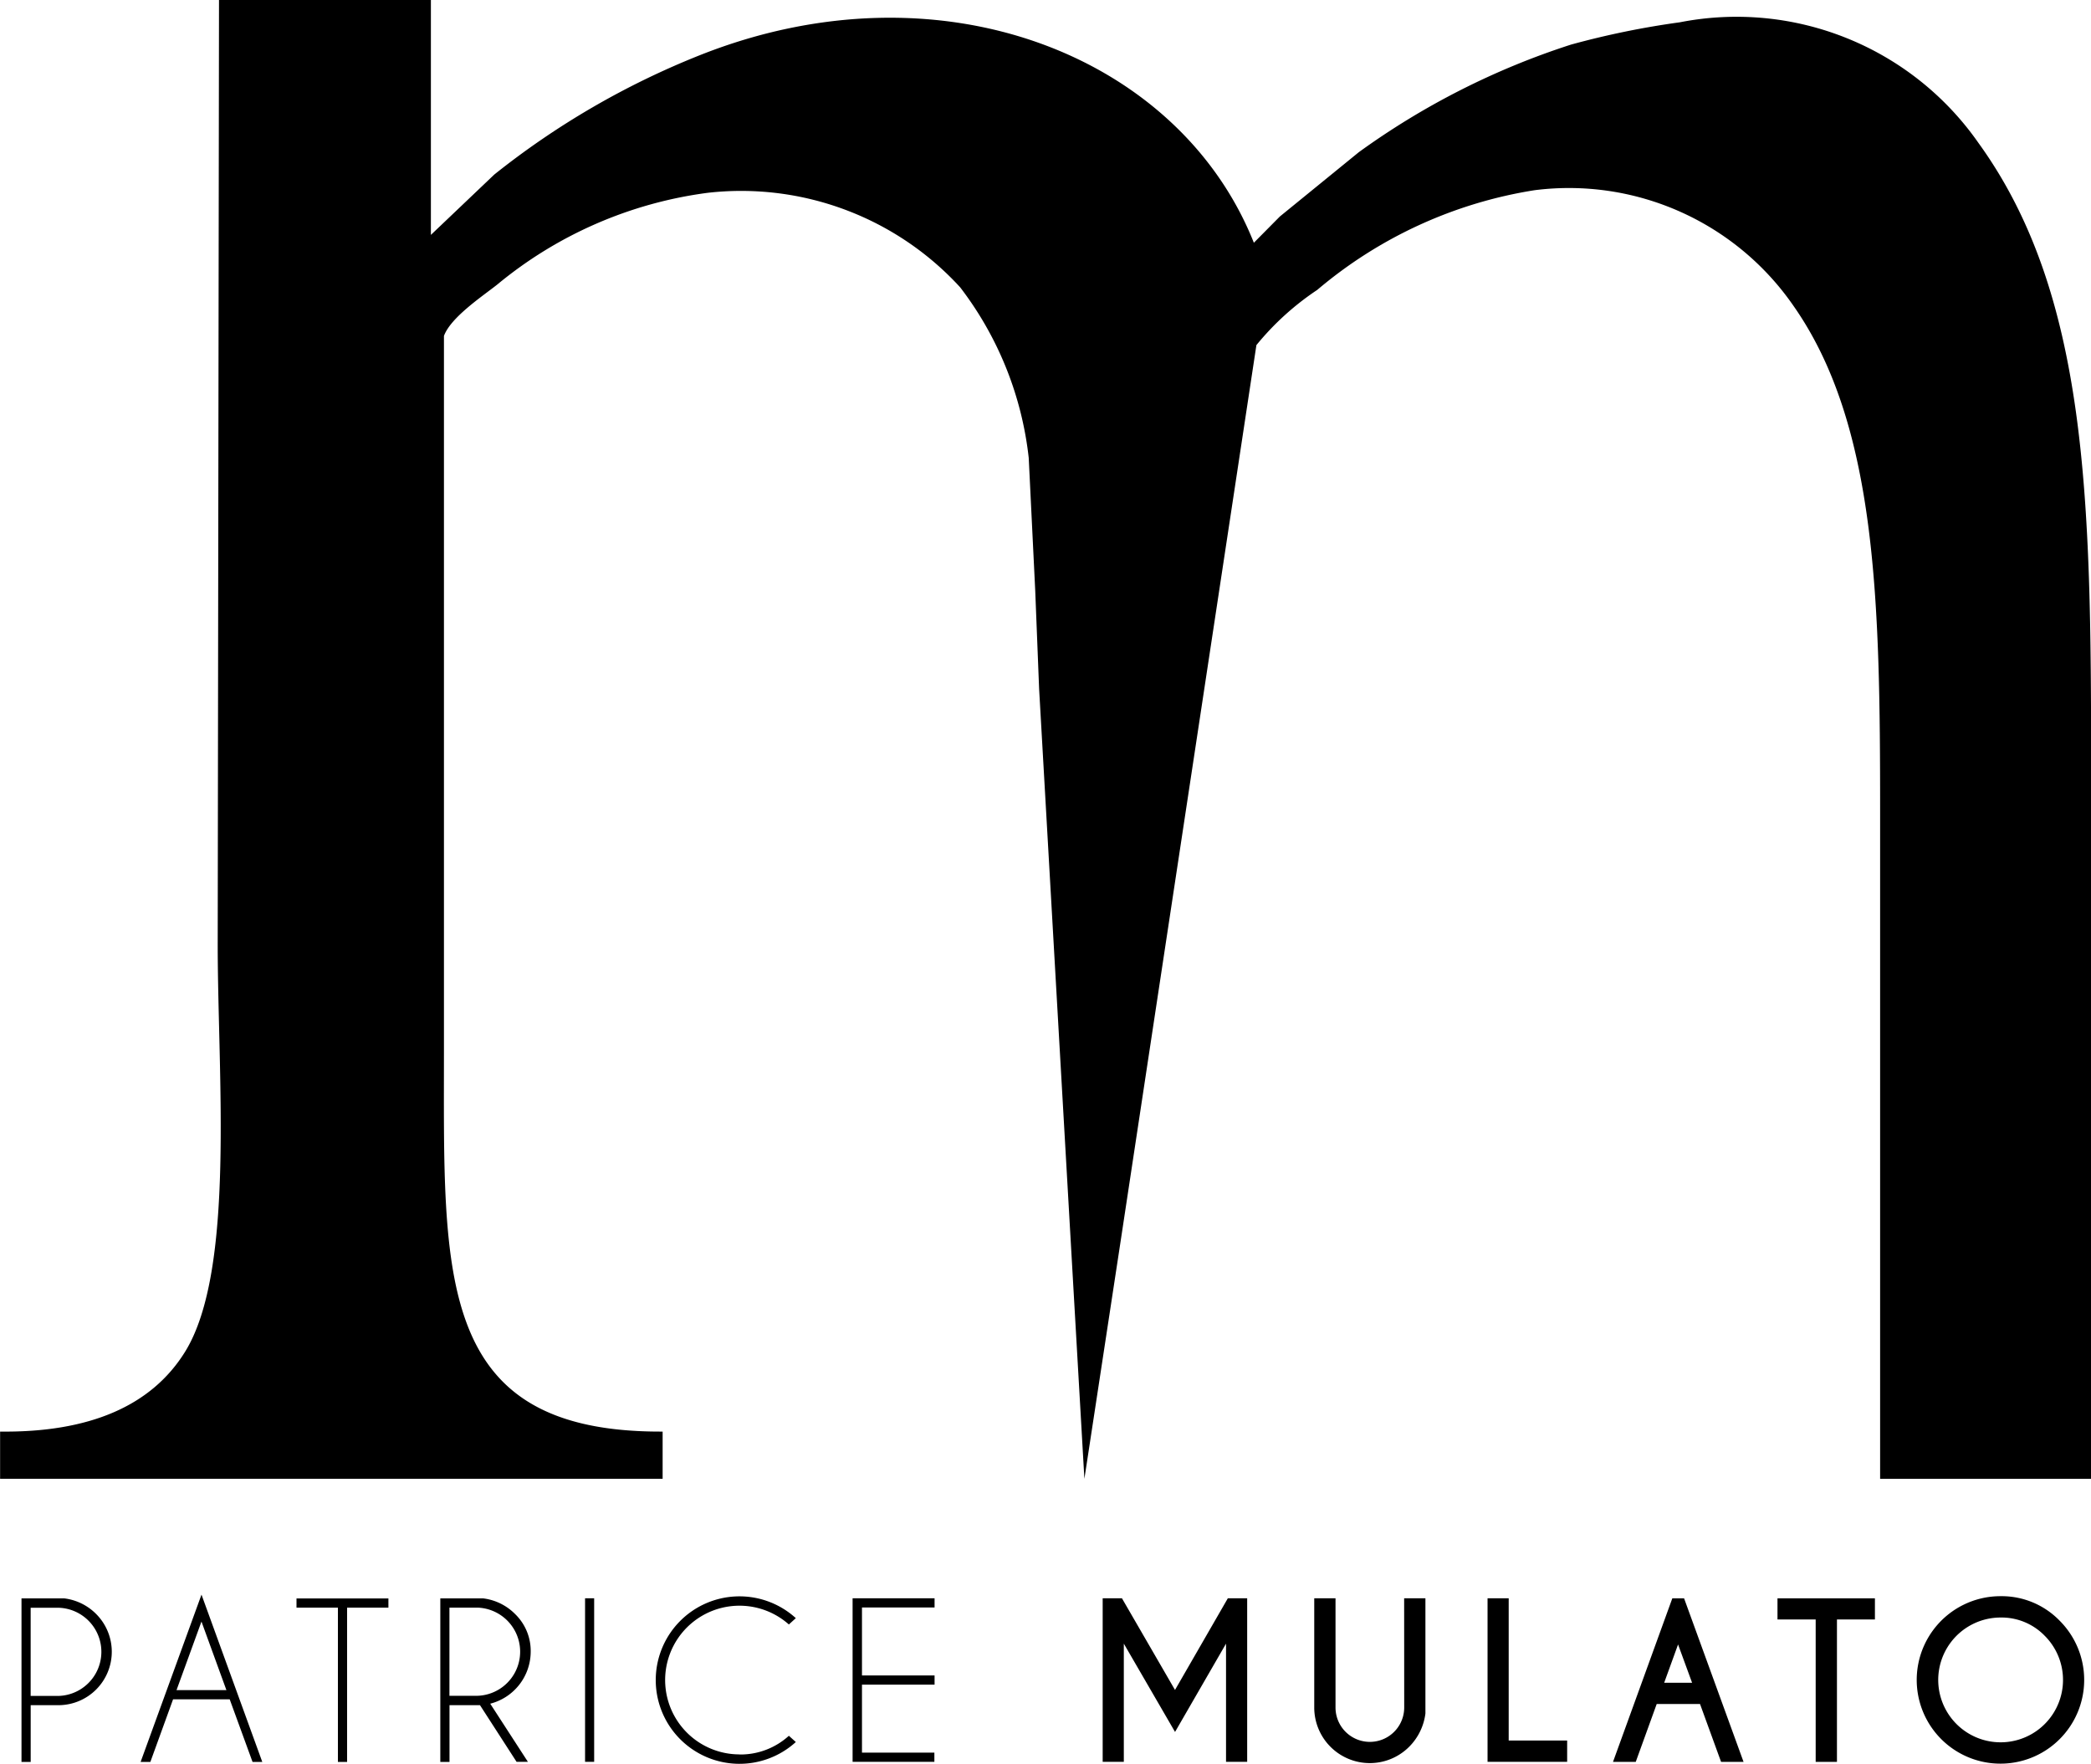
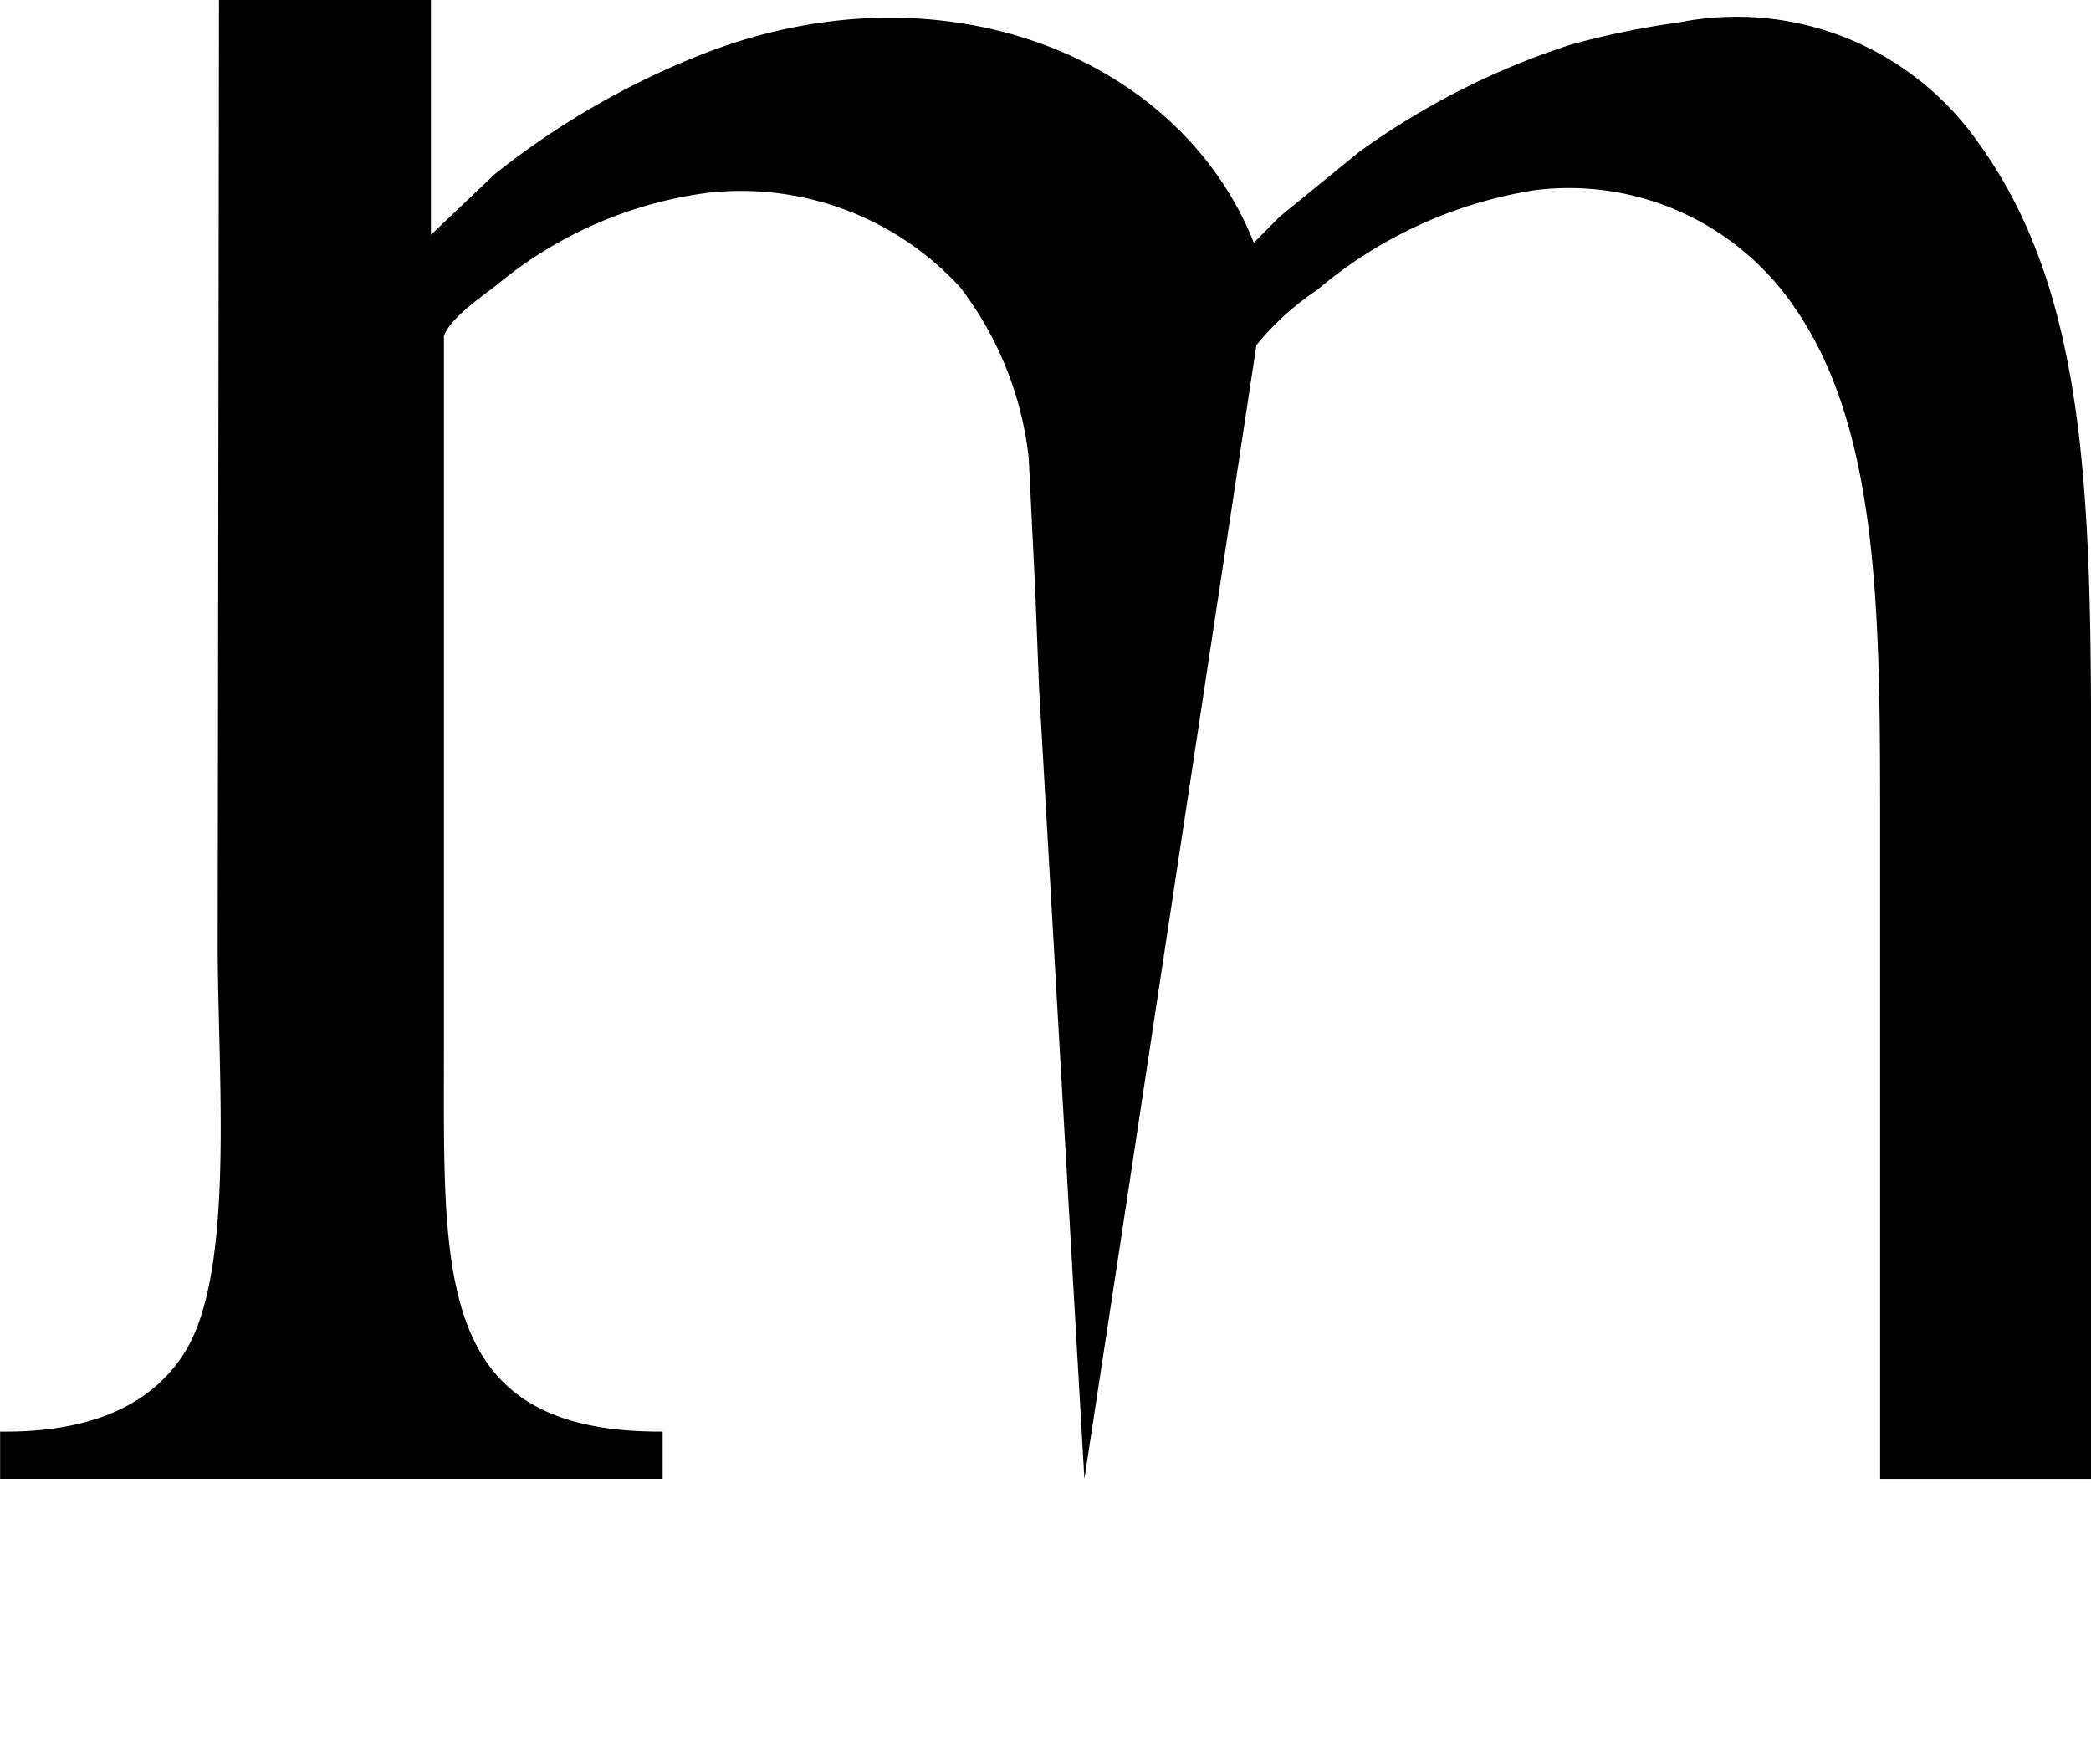
<svg xmlns="http://www.w3.org/2000/svg" width="64.381" height="54.306" viewBox="0 0 64.381 54.306">
  <g id="Groupe_444" data-name="Groupe 444" transform="translate(-12.597 -33.144)">
    <path id="Tracé_757" data-name="Tracé 757" d="M19.33,33.144h6.534v7.232l1.952-1.858a24.9,24.9,0,0,1,6.335-3.677c7.392-2.933,14.758.008,17.052,5.777l.8-.808,2.431-1.98a23.363,23.363,0,0,1,6.534-3.313,25.9,25.9,0,0,1,3.347-.686,9.083,9.083,0,0,1,9.2,3.717c3.374,4.663,3.466,11.019,3.466,19.15V78.676H70.485V58.112c0-6.409-.092-11.883-2.67-15.555A8.4,8.4,0,0,0,59.847,39a13.64,13.64,0,0,0-6.693,3.07,8.468,8.468,0,0,0-1.873,1.7Q49.19,57.564,47.1,71.363q-.557,3.656-1.115,7.312-.7-12.159-1.394-24.322-.06-1.514-.12-3.03-.1-2.04-.2-4.081a10.529,10.529,0,0,0-2.111-5.252,9.142,9.142,0,0,0-7.769-2.91A12.756,12.756,0,0,0,27.9,41.911c-.465.366-1.425,1.005-1.634,1.576V65.505c0,6.939-.283,11.75,6.733,11.716v1.454H12.6V77.221c2.732.032,4.658-.778,5.7-2.465,1.544-2.505,1-8.5,1-12.524q.02-14.543.04-29.089" transform="translate(0)" />
-     <path id="Tracé_758" data-name="Tracé 758" d="M78.062,269.648a1.921,1.921,0,1,1-1.358-.562,1.851,1.851,0,0,1,1.358.562M76.7,268.429a2.578,2.578,0,1,0,1.822.755,2.486,2.486,0,0,0-1.822-.755m-3.866.717v-.651h-3v.651H71.01v4.384h.655v-4.384Zm-6.238-.651L64.77,273.53h.7l.645-1.781h1.334l.648,1.781h.692l-1.831-5.035Zm-.251,2.6.428-1.18.432,1.18Zm-2.987,2.433v-.655h-1.8v-4.38h-.651v5.035Zm-5.017-1.671a1.057,1.057,0,0,1-2.115,0v-3.364h-.655v3.364a1.711,1.711,0,0,0,2.923,1.208,1.757,1.757,0,0,0,.5-1.025v-3.546h-.655Zm-9.284-3.364v5.035h.651v-3.638l1.577,2.719,1.57-2.719v3.638h.651v-5.035h-.595l-1.627,2.823-1.634-2.823Zm-7.7,0v5.035h2.518v-.283H41.646v-2.093h2.235v-.283H41.646v-2.092h2.235v-.283ZM37.875,273.3a2.289,2.289,0,1,1,1.52-4l.214-.195a2.578,2.578,0,1,0,0,3.814l-.214-.192a2.216,2.216,0,0,1-1.52.576m-4.755.226H33.4v-5.035H33.12Zm-2.109,0h.349L30.2,271.739a1.657,1.657,0,0,0,1.246-1.6,1.58,1.58,0,0,0-.481-1.161,1.666,1.666,0,0,0-.979-.481H28.663v5.035h.283v-1.747H29.8c.029,0,.057,0,.085,0ZM29.8,268.781a1.358,1.358,0,0,1,0,2.715h-.856v-2.715Zm-2.735,0v-.283H24.235v.283h1.275v4.752h.283v-4.752Zm-4.183,4.752h.3l-1.872-5.152-1.875,5.152h.3l.7-1.929h1.743Zm-2.341-2.212.768-2.111.768,2.111Zm-3.635-2.536a1.358,1.358,0,0,1,0,2.715h-.856v-2.715Zm0,3a1.645,1.645,0,0,0,1.161-2.807,1.666,1.666,0,0,0-.979-.481H15.768v5.035h.283v-1.747Z" transform="translate(-2.509 -186.14)" />
  </g>
</svg>